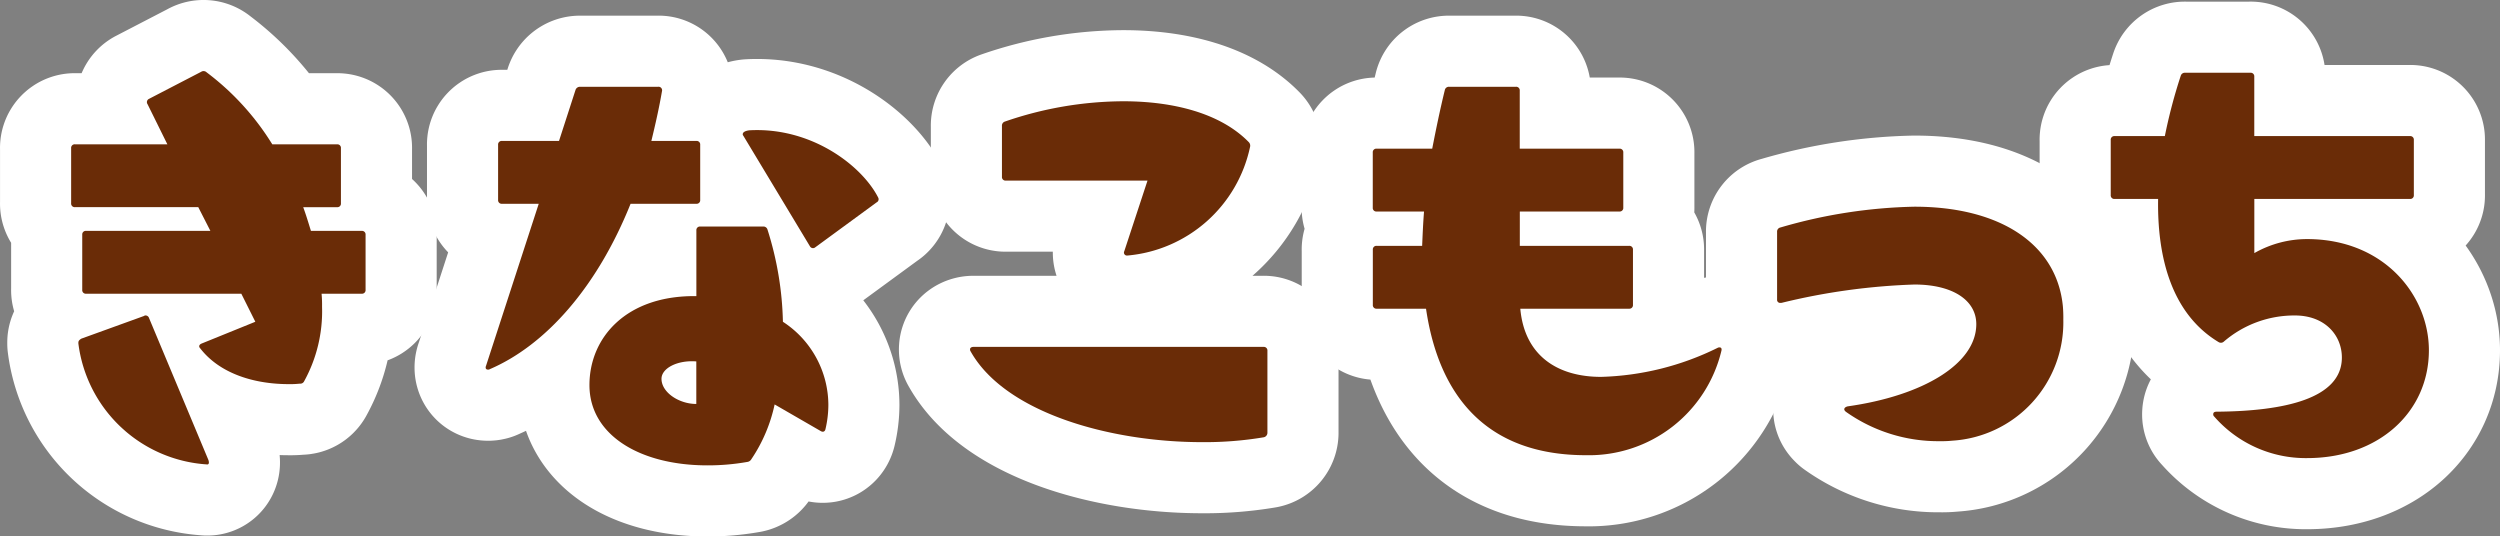
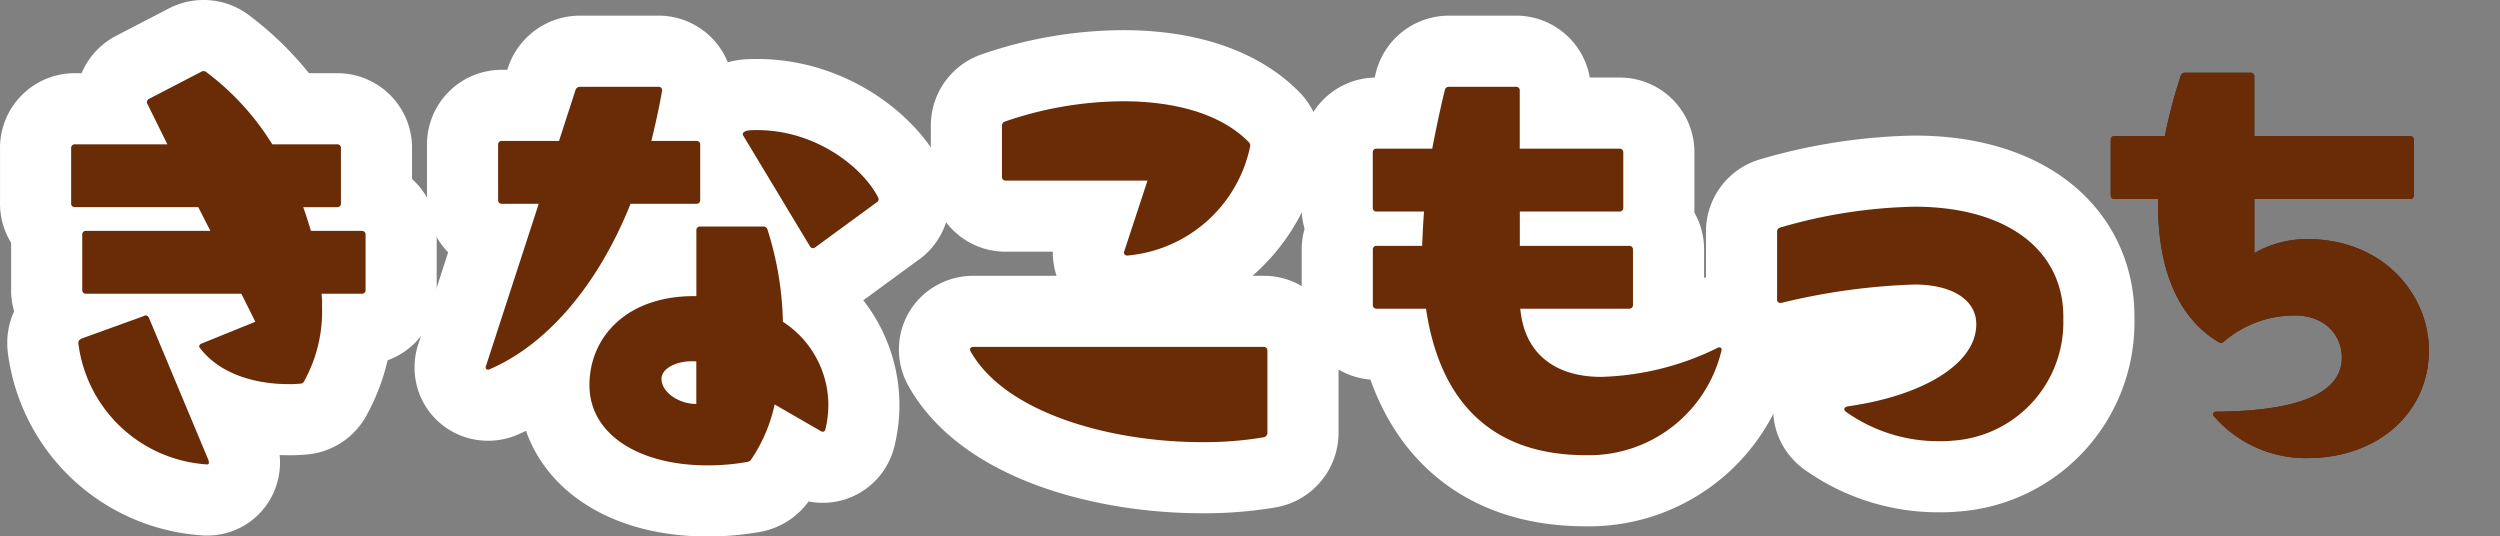
<svg xmlns="http://www.w3.org/2000/svg" width="263.674" height="56.58" viewBox="0 0 263.674 56.58">
  <rect x="0" y="0" width="263.674" height="56.58" fill="#808080" stroke="none" />
  <defs>
    <style>.a,.d{fill:none;}.b{clip-path:url(#a);}.c{fill:#41220c;}.d{stroke:#fff;stroke-linecap:round;stroke-linejoin:round;stroke-width:15px;}.e{fill:#6a2c07;}</style>
    <clipPath id="a">
      <rect class="a" width="263.674" height="56.581" transform="translate(0 0)" />
    </clipPath>
  </defs>
  <g class="b">
    <path class="c" d="M30.449,40.514c-3.57,0-7.242-1.071-9.332-3.774-.2-.2-.1-.408.153-.509l5.66-2.295-1.478-2.958H9.081a.375.375,0,0,1-.407-.408V24.756a.375.375,0,0,1,.407-.407H22.188l-1.276-2.5h-13a.376.376,0,0,1-.409-.409V15.628a.376.376,0,0,1,.409-.408h9.74l-2.091-4.232a.38.38,0,0,1,.153-.561l5.507-2.856a.459.459,0,0,1,.562.051,27.6,27.6,0,0,1,6.935,7.6h6.832a.375.375,0,0,1,.408.408v5.813a.375.375,0,0,1-.408.409H31.979c.305.816.56,1.682.815,2.5h5.355a.375.375,0,0,1,.408.407V30.57a.375.375,0,0,1-.408.408H33.916a12.428,12.428,0,0,1,.051,1.377,15.3,15.3,0,0,1-1.887,7.853.445.445,0,0,1-.459.255,9.419,9.419,0,0,1-1.172.051M8.266,36.128c0-.2.152-.306.306-.408l6.63-2.4a.187.187,0,0,1,.152-.05.384.384,0,0,1,.357.254L21.983,48.52c.1.306.051.51-.2.459A14.61,14.61,0,0,1,8.266,36.231Z" />
    <path class="c" d="M51.463,38.984c-.2,0-.306-.152-.2-.407l5.557-17.084H52.942a.376.376,0,0,1-.408-.407V15.272a.376.376,0,0,1,.408-.408h6.017l1.734-5.355a.49.49,0,0,1,.459-.357h8.261a.372.372,0,0,1,.408.459c-.305,1.785-.713,3.57-1.122,5.253h4.743a.375.375,0,0,1,.408.408v5.814a.375.375,0,0,1-.408.407H66.507c-3.519,8.771-8.925,14.891-14.84,17.44a.307.307,0,0,1-.2.051m21.979-7.751V24.3a.375.375,0,0,1,.408-.408h6.629a.445.445,0,0,1,.459.306,34.446,34.446,0,0,1,1.632,9.74,10.494,10.494,0,0,1,4.793,8.771,11.22,11.22,0,0,1-.305,2.55c-.052.255-.255.357-.51.2L81.7,42.656a16.427,16.427,0,0,1-2.447,5.763.588.588,0,0,1-.459.305,23.871,23.871,0,0,1-4.182.358c-7.139,0-12.443-3.213-12.443-8.466,0-5.048,3.927-9.485,11.27-9.383m0,11.372V38.118c-1.989-.154-3.671.714-3.671,1.835,0,1.428,1.835,2.652,3.671,2.652m4.9-28.455c0-.2.254-.357.713-.408,6.579-.357,11.883,3.774,13.565,7.088a.364.364,0,0,1-.153.51l-6.477,4.743a.367.367,0,0,1-.56-.1L78.389,14.3a.187.187,0,0,1-.051-.153" />
    <path class="c" d="M102.31,36.842c0-.153.153-.255.356-.255h30.6a.376.376,0,0,1,.408.408v8.669a.484.484,0,0,1-.408.459,37.475,37.475,0,0,1-6.477.51c-9.74,0-20.806-3.111-24.426-9.587a.307.307,0,0,1-.051-.2m16.573-9.893a.314.314,0,0,1-.307-.459l2.449-7.445H106.083a.376.376,0,0,1-.408-.409V13.283a.448.448,0,0,1,.306-.46,38.656,38.656,0,0,1,12.494-2.142c5.2,0,10.2,1.225,13.208,4.284a.544.544,0,0,1,.153.561,14.533,14.533,0,0,1-12.9,11.423Z" />
    <path class="c" d="M150.4,32.559h-5.2a.375.375,0,0,1-.408-.408V26.337a.374.374,0,0,1,.408-.407h4.793c.051-1.173.1-2.4.2-3.621h-5a.375.375,0,0,1-.408-.408V16.087a.374.374,0,0,1,.408-.407h5.863c.408-2.091.817-4.08,1.326-6.171a.437.437,0,0,1,.459-.357h7.037a.376.376,0,0,1,.409.408v6.12H170.8a.375.375,0,0,1,.408.407V21.9a.376.376,0,0,1-.408.408H160.295V25.93H171.82a.375.375,0,0,1,.408.407v5.814a.375.375,0,0,1-.408.408H160.345c.459,5.048,4.03,7.19,8.517,7.19a29.508,29.508,0,0,0,12.29-3.06.389.389,0,0,1,.2-.05c.205,0,.256.152.205.357A14.367,14.367,0,0,1,167.281,48.01c-10.658,0-15.553-6.425-16.879-15.451" />
    <path class="c" d="M204.613,46.531a16.836,16.836,0,0,1-9.943-3.111c-.1-.1-.154-.153-.154-.255,0-.153.154-.255.357-.306,7.956-1.122,13.565-4.487,13.565-8.669,0-2.5-2.448-4.181-6.527-4.181a67.94,67.94,0,0,0-14.025,1.937h-.1a.322.322,0,0,1-.357-.356V24.451a.437.437,0,0,1,.357-.46A53.932,53.932,0,0,1,201.911,21.8c9.026,0,14.992,3.926,15.655,10.453a14.329,14.329,0,0,1,.051,1.479A12.5,12.5,0,0,1,205.888,46.48a10.66,10.66,0,0,1-1.275.051" />
    <path class="c" d="M233.531,43.931a.282.282,0,0,1-.1-.255c0-.153.1-.255.358-.255,7.139-.052,13.207-1.377,13.207-5.712,0-2.345-1.785-4.436-4.946-4.436a11.375,11.375,0,0,0-7.5,2.754.456.456,0,0,1-.561.05c-4.9-2.957-6.477-8.822-6.374-15.094h-4.59a.375.375,0,0,1-.407-.408V14.762a.375.375,0,0,1,.407-.408h5.3a55.264,55.264,0,0,1,1.682-6.375.447.447,0,0,1,.459-.306h6.884a.375.375,0,0,1,.408.408v6.273h16.421a.375.375,0,0,1,.408.408v5.813a.375.375,0,0,1-.408.408H237.763v5.712a11.237,11.237,0,0,1,5.559-1.479c8.16,0,12.852,5.966,12.852,11.729,0,6.476-5.253,11.371-12.852,11.371a12.812,12.812,0,0,1-9.791-4.385" />
    <path class="d" d="M30.449,40.514c-3.57,0-7.242-1.071-9.332-3.774-.2-.2-.1-.408.153-.509l5.66-2.295-1.478-2.958H9.081a.375.375,0,0,1-.407-.408V24.756a.375.375,0,0,1,.407-.407H22.188l-1.276-2.5h-13a.376.376,0,0,1-.409-.409V15.628a.376.376,0,0,1,.409-.408h9.74l-2.091-4.232a.38.38,0,0,1,.153-.561l5.507-2.856a.459.459,0,0,1,.562.051,27.6,27.6,0,0,1,6.935,7.6h6.832a.375.375,0,0,1,.408.408v5.813a.375.375,0,0,1-.408.409H31.979c.305.816.56,1.682.815,2.5h5.355a.375.375,0,0,1,.408.407V30.57a.375.375,0,0,1-.408.408H33.916a12.428,12.428,0,0,1,.051,1.377,15.3,15.3,0,0,1-1.887,7.853.445.445,0,0,1-.459.255A9.419,9.419,0,0,1,30.449,40.514ZM8.266,36.128c0-.2.152-.306.306-.408l6.63-2.4a.187.187,0,0,1,.152-.05.384.384,0,0,1,.357.254L21.983,48.52c.1.306.051.51-.2.459A14.61,14.61,0,0,1,8.266,36.231Z" />
    <path class="d" d="M51.463,38.984c-.2,0-.306-.152-.2-.407l5.557-17.084H52.942a.376.376,0,0,1-.408-.407V15.272a.376.376,0,0,1,.408-.408h6.017l1.734-5.355a.49.49,0,0,1,.459-.357h8.261a.372.372,0,0,1,.408.459c-.305,1.785-.713,3.57-1.122,5.253h4.743a.375.375,0,0,1,.408.408v5.814a.375.375,0,0,1-.408.407H66.507c-3.519,8.771-8.925,14.891-14.84,17.44A.307.307,0,0,1,51.463,38.984Zm21.979-7.751V24.3a.375.375,0,0,1,.408-.408h6.629a.445.445,0,0,1,.459.306,34.446,34.446,0,0,1,1.632,9.74,10.494,10.494,0,0,1,4.793,8.771,11.22,11.22,0,0,1-.305,2.55c-.052.255-.255.357-.51.2L81.7,42.656a16.427,16.427,0,0,1-2.447,5.763.588.588,0,0,1-.459.305,23.871,23.871,0,0,1-4.182.358c-7.139,0-12.443-3.213-12.443-8.466C62.172,35.568,66.1,31.131,73.442,31.233Zm0,11.372V38.118c-1.989-.154-3.671.714-3.671,1.835C69.771,41.381,71.606,42.6,73.442,42.6Zm4.9-28.455c0-.2.254-.357.713-.408,6.579-.357,11.883,3.774,13.565,7.088a.364.364,0,0,1-.153.51l-6.477,4.743a.367.367,0,0,1-.56-.1L78.389,14.3A.187.187,0,0,1,78.338,14.15Z" />
    <path class="d" d="M102.31,36.842c0-.153.153-.255.356-.255h30.6a.376.376,0,0,1,.408.408v8.669a.484.484,0,0,1-.408.459,37.475,37.475,0,0,1-6.477.51c-9.74,0-20.806-3.111-24.426-9.587A.307.307,0,0,1,102.31,36.842Zm16.573-9.893a.314.314,0,0,1-.307-.459l2.449-7.445H106.083a.376.376,0,0,1-.408-.409V13.283a.448.448,0,0,1,.306-.46,38.656,38.656,0,0,1,12.494-2.142c5.2,0,10.2,1.225,13.208,4.284a.544.544,0,0,1,.153.561,14.533,14.533,0,0,1-12.9,11.423Z" />
    <path class="d" d="M150.4,32.559h-5.2a.375.375,0,0,1-.408-.408V26.337a.374.374,0,0,1,.408-.407h4.793c.051-1.173.1-2.4.2-3.621h-5a.375.375,0,0,1-.408-.408V16.087a.374.374,0,0,1,.408-.407h5.863c.408-2.091.817-4.08,1.326-6.171a.437.437,0,0,1,.459-.357h7.037a.376.376,0,0,1,.409.408v6.12H170.8a.375.375,0,0,1,.408.407V21.9a.376.376,0,0,1-.408.408H160.295V25.93H171.82a.375.375,0,0,1,.408.407v5.814a.375.375,0,0,1-.408.408H160.345c.459,5.048,4.03,7.19,8.517,7.19a29.508,29.508,0,0,0,12.29-3.06.389.389,0,0,1,.2-.05c.205,0,.256.152.205.357A14.367,14.367,0,0,1,167.281,48.01C156.623,48.01,151.728,41.585,150.4,32.559Z" />
    <path class="d" d="M204.613,46.531a16.836,16.836,0,0,1-9.943-3.111c-.1-.1-.154-.153-.154-.255,0-.153.154-.255.357-.306,7.956-1.122,13.565-4.487,13.565-8.669,0-2.5-2.448-4.181-6.527-4.181a67.94,67.94,0,0,0-14.025,1.937h-.1a.322.322,0,0,1-.357-.356V24.451a.437.437,0,0,1,.357-.46A53.932,53.932,0,0,1,201.911,21.8c9.026,0,14.992,3.926,15.655,10.453a14.329,14.329,0,0,1,.051,1.479A12.5,12.5,0,0,1,205.888,46.48,10.66,10.66,0,0,1,204.613,46.531Z" />
-     <path class="d" d="M233.531,43.931a.282.282,0,0,1-.1-.255c0-.153.1-.255.358-.255,7.139-.052,13.207-1.377,13.207-5.712,0-2.345-1.785-4.436-4.946-4.436a11.375,11.375,0,0,0-7.5,2.754.456.456,0,0,1-.561.05c-4.9-2.957-6.477-8.822-6.374-15.094h-4.59a.375.375,0,0,1-.407-.408V14.762a.375.375,0,0,1,.407-.408h5.3a55.264,55.264,0,0,1,1.682-6.375.447.447,0,0,1,.459-.306h6.884a.375.375,0,0,1,.408.408v6.273h16.421a.375.375,0,0,1,.408.408v5.813a.375.375,0,0,1-.408.408H237.763v5.712a11.237,11.237,0,0,1,5.559-1.479c8.16,0,12.852,5.966,12.852,11.729,0,6.476-5.253,11.371-12.852,11.371A12.812,12.812,0,0,1,233.531,43.931Z" />
    <path class="e" d="M30.449,40.514c-3.57,0-7.242-1.071-9.332-3.774-.2-.2-.1-.408.153-.509l5.66-2.295-1.478-2.958H9.081a.375.375,0,0,1-.407-.408V24.756a.375.375,0,0,1,.407-.407H22.188l-1.276-2.5h-13a.376.376,0,0,1-.409-.409V15.628a.376.376,0,0,1,.409-.408h9.74l-2.091-4.232a.38.38,0,0,1,.153-.561l5.507-2.856a.459.459,0,0,1,.562.051,27.6,27.6,0,0,1,6.935,7.6h6.832a.375.375,0,0,1,.408.408v5.813a.375.375,0,0,1-.408.409H31.979c.305.816.56,1.682.815,2.5h5.355a.375.375,0,0,1,.408.407V30.57a.375.375,0,0,1-.408.408H33.916a12.428,12.428,0,0,1,.051,1.377,15.3,15.3,0,0,1-1.887,7.853.445.445,0,0,1-.459.255,9.419,9.419,0,0,1-1.172.051M8.266,36.128c0-.2.152-.306.306-.408l6.63-2.4a.187.187,0,0,1,.152-.05.384.384,0,0,1,.357.254L21.983,48.52c.1.306.051.51-.2.459A14.61,14.61,0,0,1,8.266,36.231Z" />
    <path class="e" d="M51.463,38.984c-.2,0-.306-.152-.2-.407l5.557-17.084H52.942a.376.376,0,0,1-.408-.407V15.272a.376.376,0,0,1,.408-.408h6.017l1.734-5.355a.49.49,0,0,1,.459-.357h8.261a.372.372,0,0,1,.408.459c-.305,1.785-.713,3.57-1.122,5.253h4.743a.375.375,0,0,1,.408.408v5.814a.375.375,0,0,1-.408.407H66.507c-3.519,8.771-8.925,14.891-14.84,17.44a.307.307,0,0,1-.2.051m21.979-7.751V24.3a.375.375,0,0,1,.408-.408h6.629a.445.445,0,0,1,.459.306,34.446,34.446,0,0,1,1.632,9.74,10.494,10.494,0,0,1,4.793,8.771,11.22,11.22,0,0,1-.305,2.55c-.052.255-.255.357-.51.2L81.7,42.656a16.427,16.427,0,0,1-2.447,5.763.588.588,0,0,1-.459.305,23.871,23.871,0,0,1-4.182.358c-7.139,0-12.443-3.213-12.443-8.466,0-5.048,3.927-9.485,11.27-9.383m0,11.372V38.118c-1.989-.154-3.671.714-3.671,1.835,0,1.428,1.835,2.652,3.671,2.652m4.9-28.455c0-.2.254-.357.713-.408,6.579-.357,11.883,3.774,13.565,7.088a.364.364,0,0,1-.153.51l-6.477,4.743a.367.367,0,0,1-.56-.1L78.389,14.3a.187.187,0,0,1-.051-.153" />
    <path class="e" d="M102.31,36.842c0-.153.153-.255.356-.255h30.6a.376.376,0,0,1,.408.408v8.669a.484.484,0,0,1-.408.459,37.475,37.475,0,0,1-6.477.51c-9.74,0-20.806-3.111-24.426-9.587a.307.307,0,0,1-.051-.2m16.573-9.893a.314.314,0,0,1-.307-.459l2.449-7.445H106.083a.376.376,0,0,1-.408-.409V13.283a.448.448,0,0,1,.306-.46,38.656,38.656,0,0,1,12.494-2.142c5.2,0,10.2,1.225,13.208,4.284a.544.544,0,0,1,.153.561,14.533,14.533,0,0,1-12.9,11.423Z" />
    <path class="e" d="M150.4,32.559h-5.2a.375.375,0,0,1-.408-.408V26.337a.374.374,0,0,1,.408-.407h4.793c.051-1.173.1-2.4.2-3.621h-5a.375.375,0,0,1-.408-.408V16.087a.374.374,0,0,1,.408-.407h5.863c.408-2.091.817-4.08,1.326-6.171a.437.437,0,0,1,.459-.357h7.037a.376.376,0,0,1,.409.408v6.12H170.8a.375.375,0,0,1,.408.407V21.9a.376.376,0,0,1-.408.408H160.295V25.93H171.82a.375.375,0,0,1,.408.407v5.814a.375.375,0,0,1-.408.408H160.345c.459,5.048,4.03,7.19,8.517,7.19a29.508,29.508,0,0,0,12.29-3.06.389.389,0,0,1,.2-.05c.205,0,.256.152.205.357A14.367,14.367,0,0,1,167.281,48.01c-10.658,0-15.553-6.425-16.879-15.451" />
    <path class="e" d="M204.613,46.531a16.836,16.836,0,0,1-9.943-3.111c-.1-.1-.154-.153-.154-.255,0-.153.154-.255.357-.306,7.956-1.122,13.565-4.487,13.565-8.669,0-2.5-2.448-4.181-6.527-4.181a67.94,67.94,0,0,0-14.025,1.937h-.1a.322.322,0,0,1-.357-.356V24.451a.437.437,0,0,1,.357-.46A53.932,53.932,0,0,1,201.911,21.8c9.026,0,14.992,3.926,15.655,10.453a14.329,14.329,0,0,1,.051,1.479A12.5,12.5,0,0,1,205.888,46.48a10.66,10.66,0,0,1-1.275.051" />
    <path class="e" d="M233.531,43.931a.282.282,0,0,1-.1-.255c0-.153.1-.255.358-.255,7.139-.052,13.207-1.377,13.207-5.712,0-2.345-1.785-4.436-4.946-4.436a11.375,11.375,0,0,0-7.5,2.754.456.456,0,0,1-.561.05c-4.9-2.957-6.477-8.822-6.374-15.094h-4.59a.375.375,0,0,1-.407-.408V14.762a.375.375,0,0,1,.407-.408h5.3a55.264,55.264,0,0,1,1.682-6.375.447.447,0,0,1,.459-.306h6.884a.375.375,0,0,1,.408.408v6.273h16.421a.375.375,0,0,1,.408.408v5.813a.375.375,0,0,1-.408.408H237.763v5.712a11.237,11.237,0,0,1,5.559-1.479c8.16,0,12.852,5.966,12.852,11.729,0,6.476-5.253,11.371-12.852,11.371a12.812,12.812,0,0,1-9.791-4.385" />
  </g>
</svg>